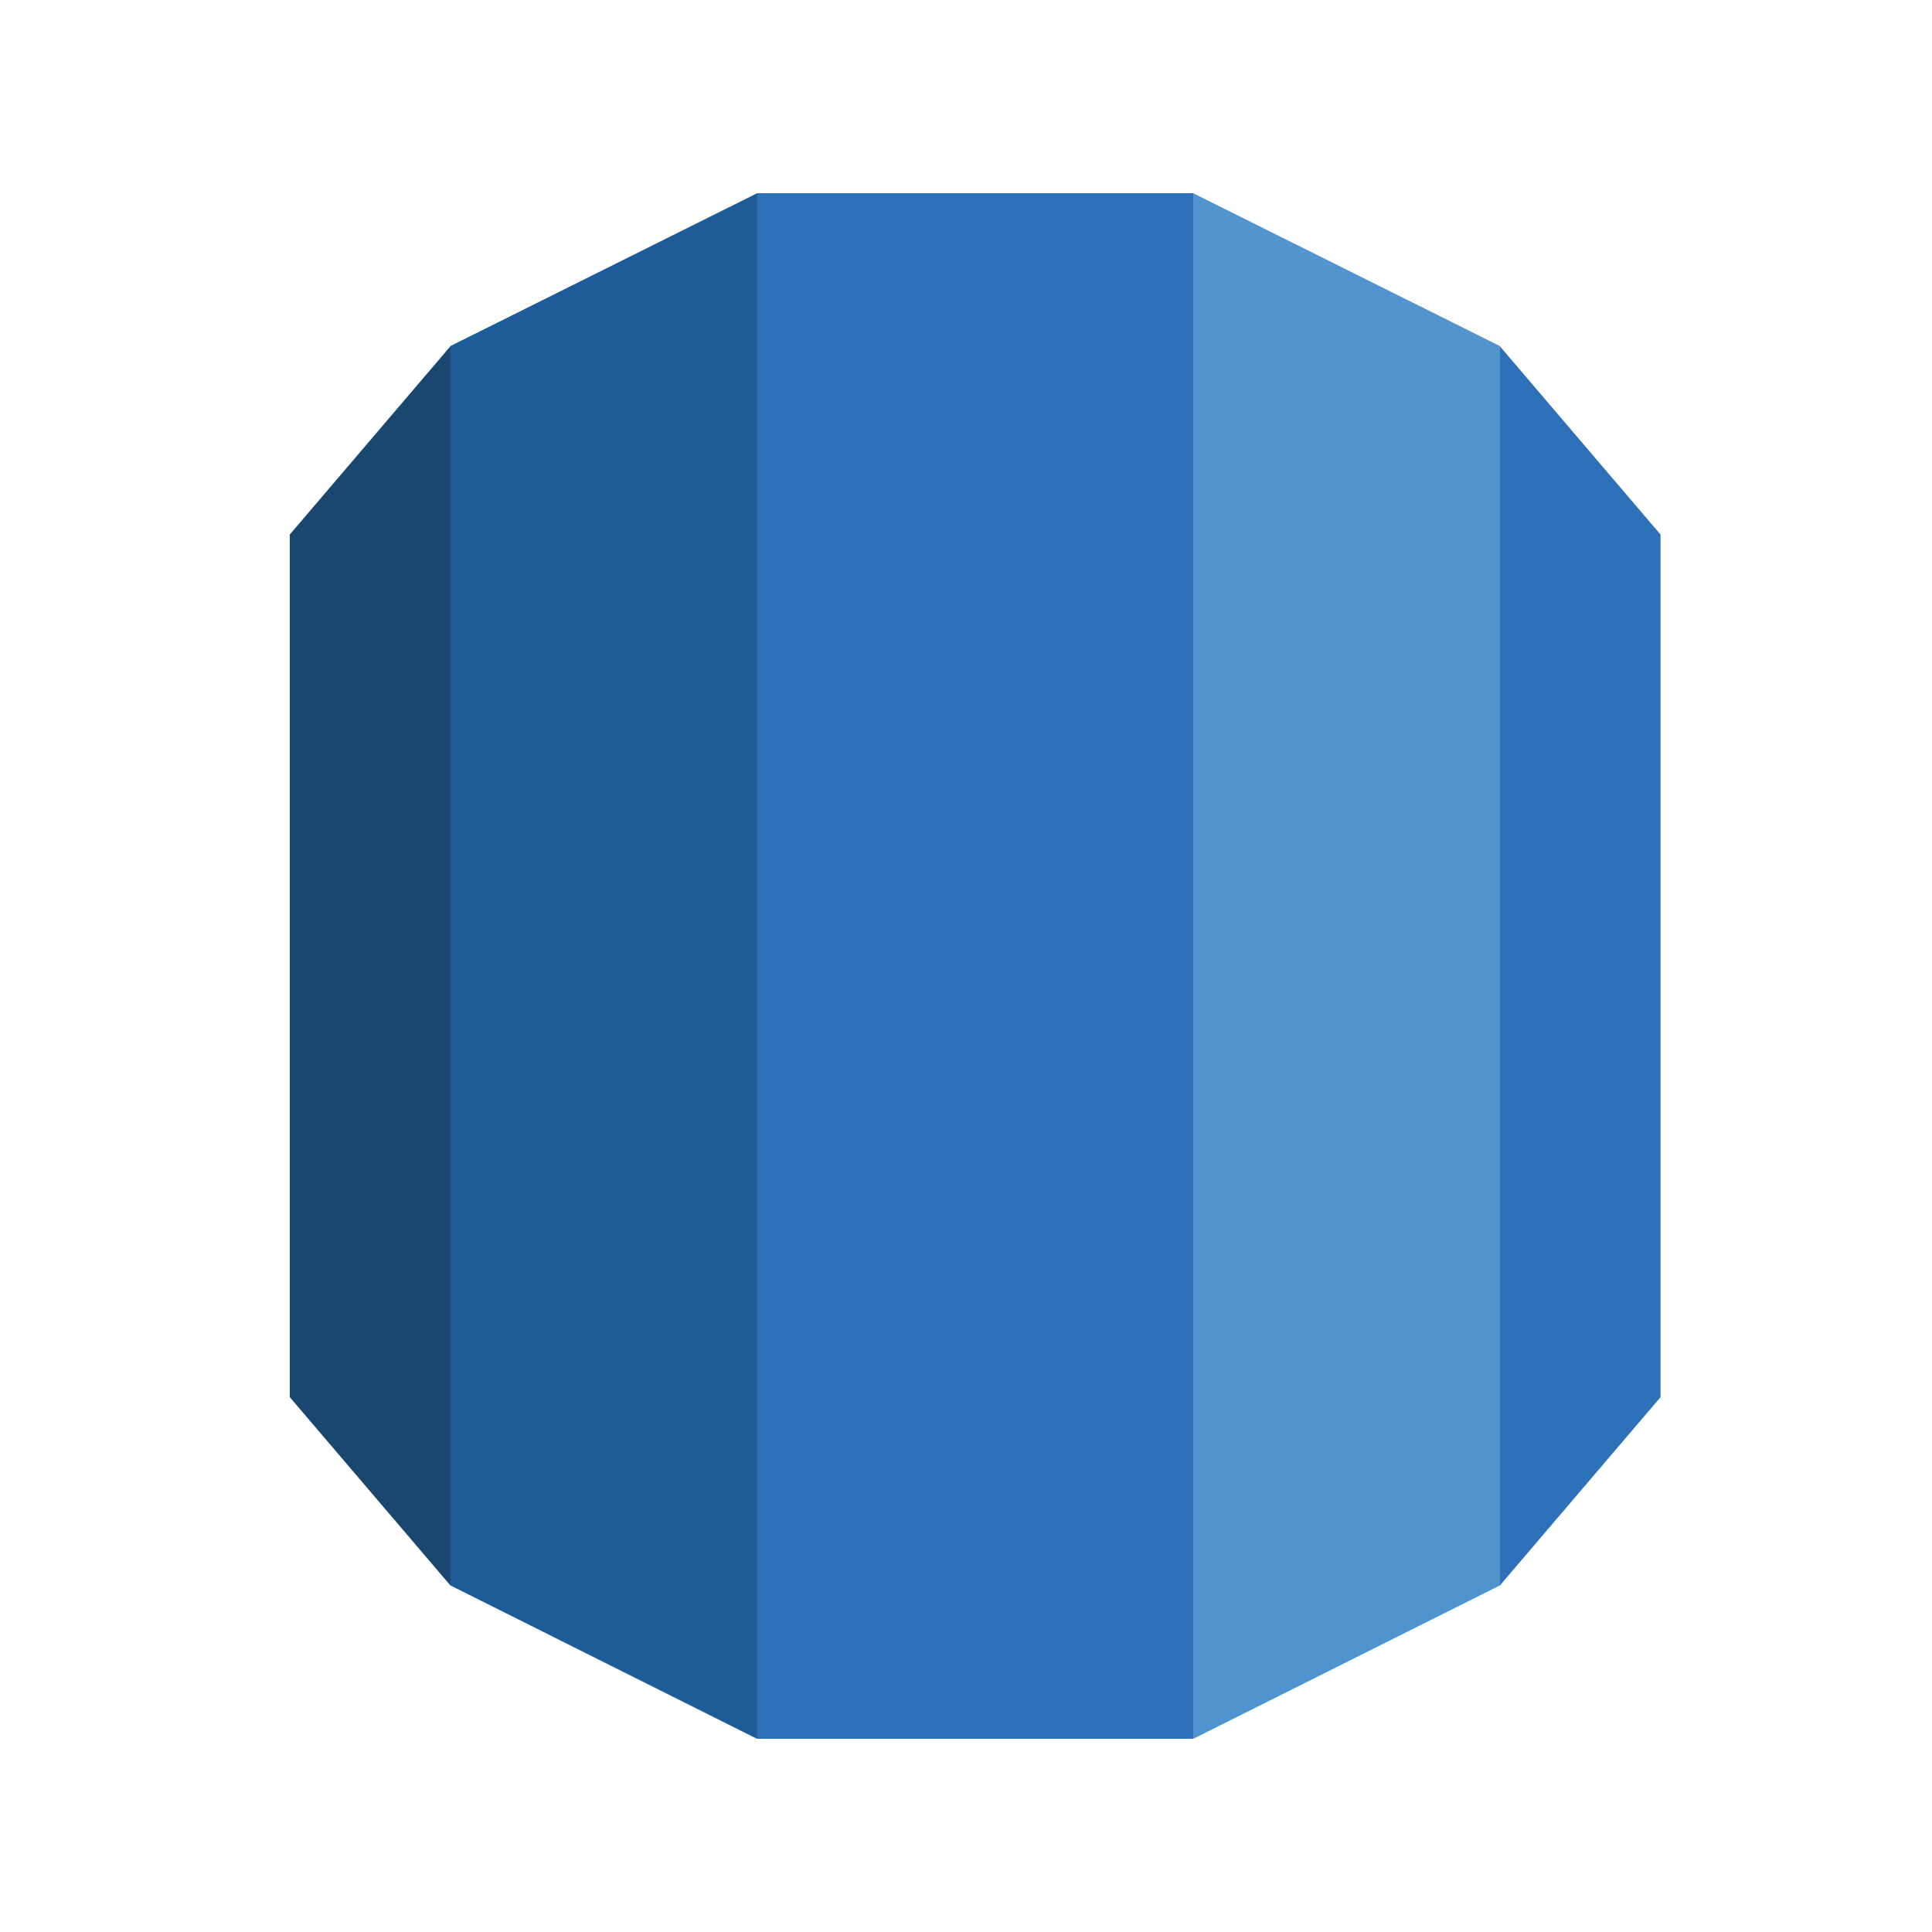
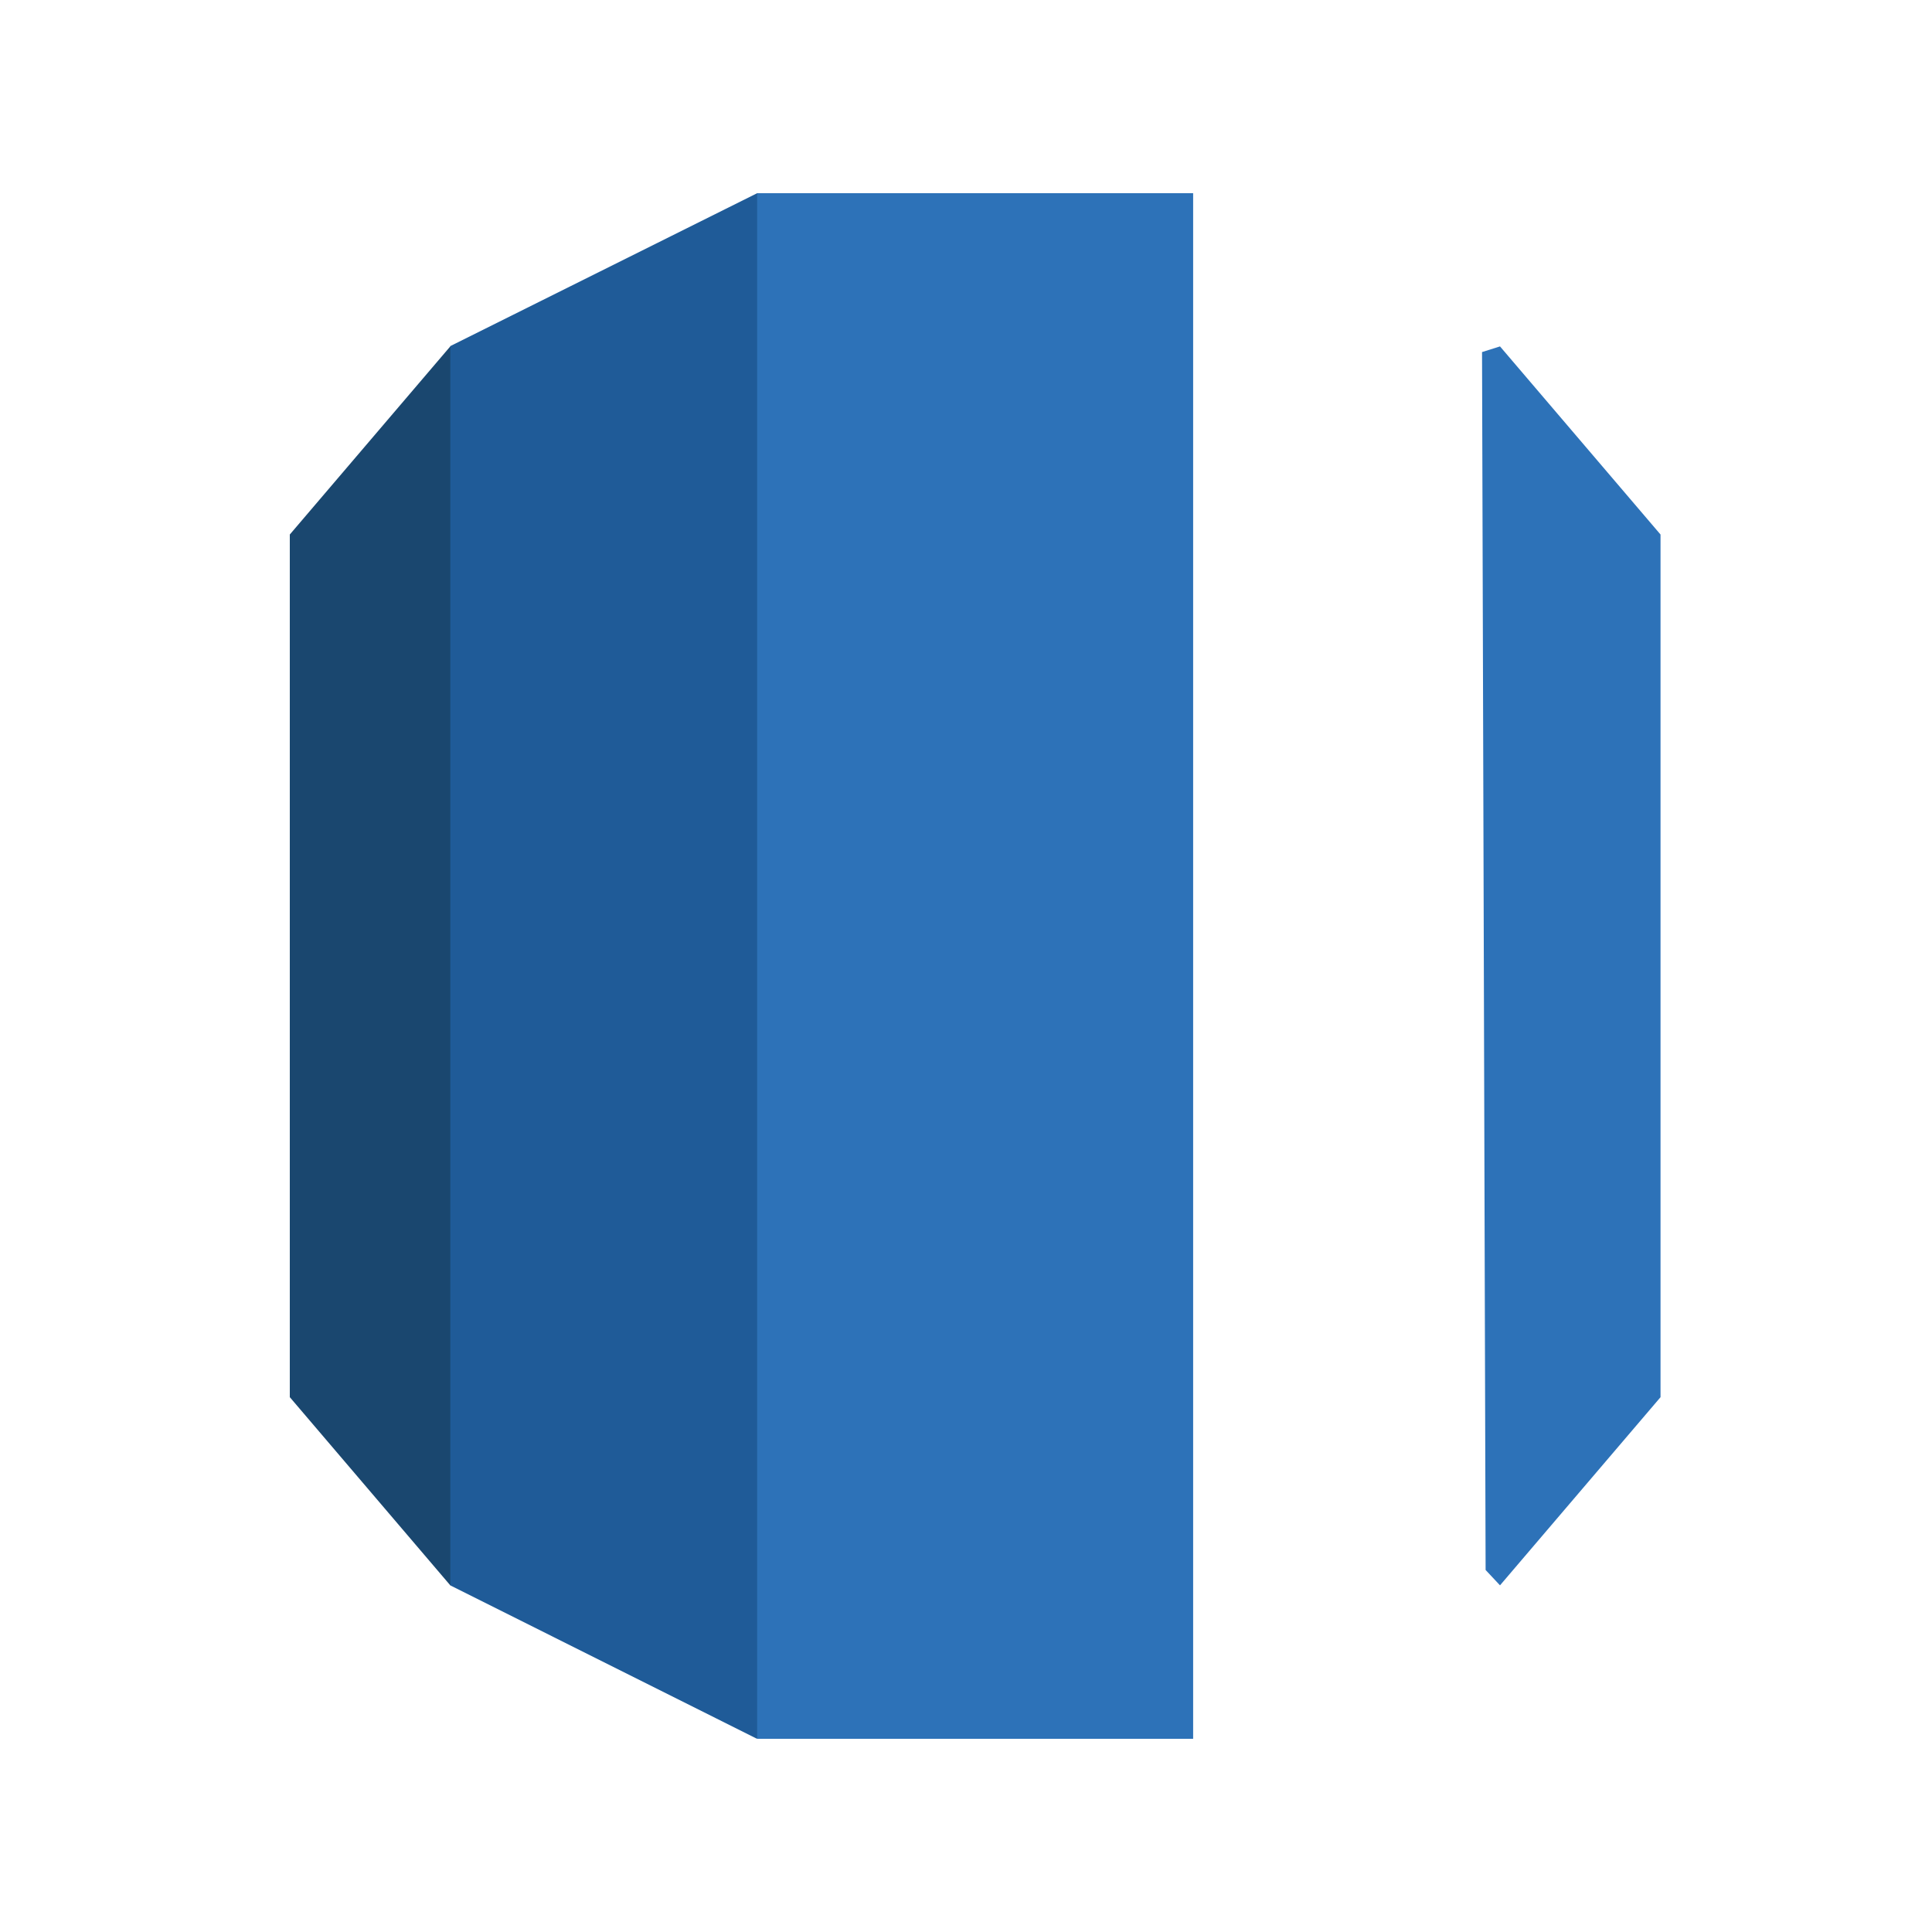
<svg xmlns="http://www.w3.org/2000/svg" width="60" height="60" viewBox="0 0 60 60" fill="none">
  <path d="M9 43.39L13.984 49.234L14.432 48.702V11.323L13.984 10.758L9 16.6V43.39Z" fill="#1A476F" />
-   <path d="M13.985 49.236L23.508 53.999L23.904 53.362L23.91 6.499L23.515 6L13.985 10.748V49.236Z" fill="#1F5B98" />
+   <path d="M13.985 49.236L23.508 53.999L23.904 53.362L23.91 6.499L23.515 6L13.985 10.748Z" fill="#1F5B98" />
  <path d="M51.569 16.6L46.584 10.758L46.026 10.934L46.137 48.757L46.584 49.234L51.569 43.391V16.6Z" fill="#2D72B8" />
-   <path d="M37.061 53.999L46.584 49.236V10.748L37.054 6L36.603 6.61L36.61 53.306L37.061 53.999Z" fill="#5294CF" />
  <path d="M23.514 6H37.054V54H23.514V6Z" fill="#2D72B8" />
</svg>